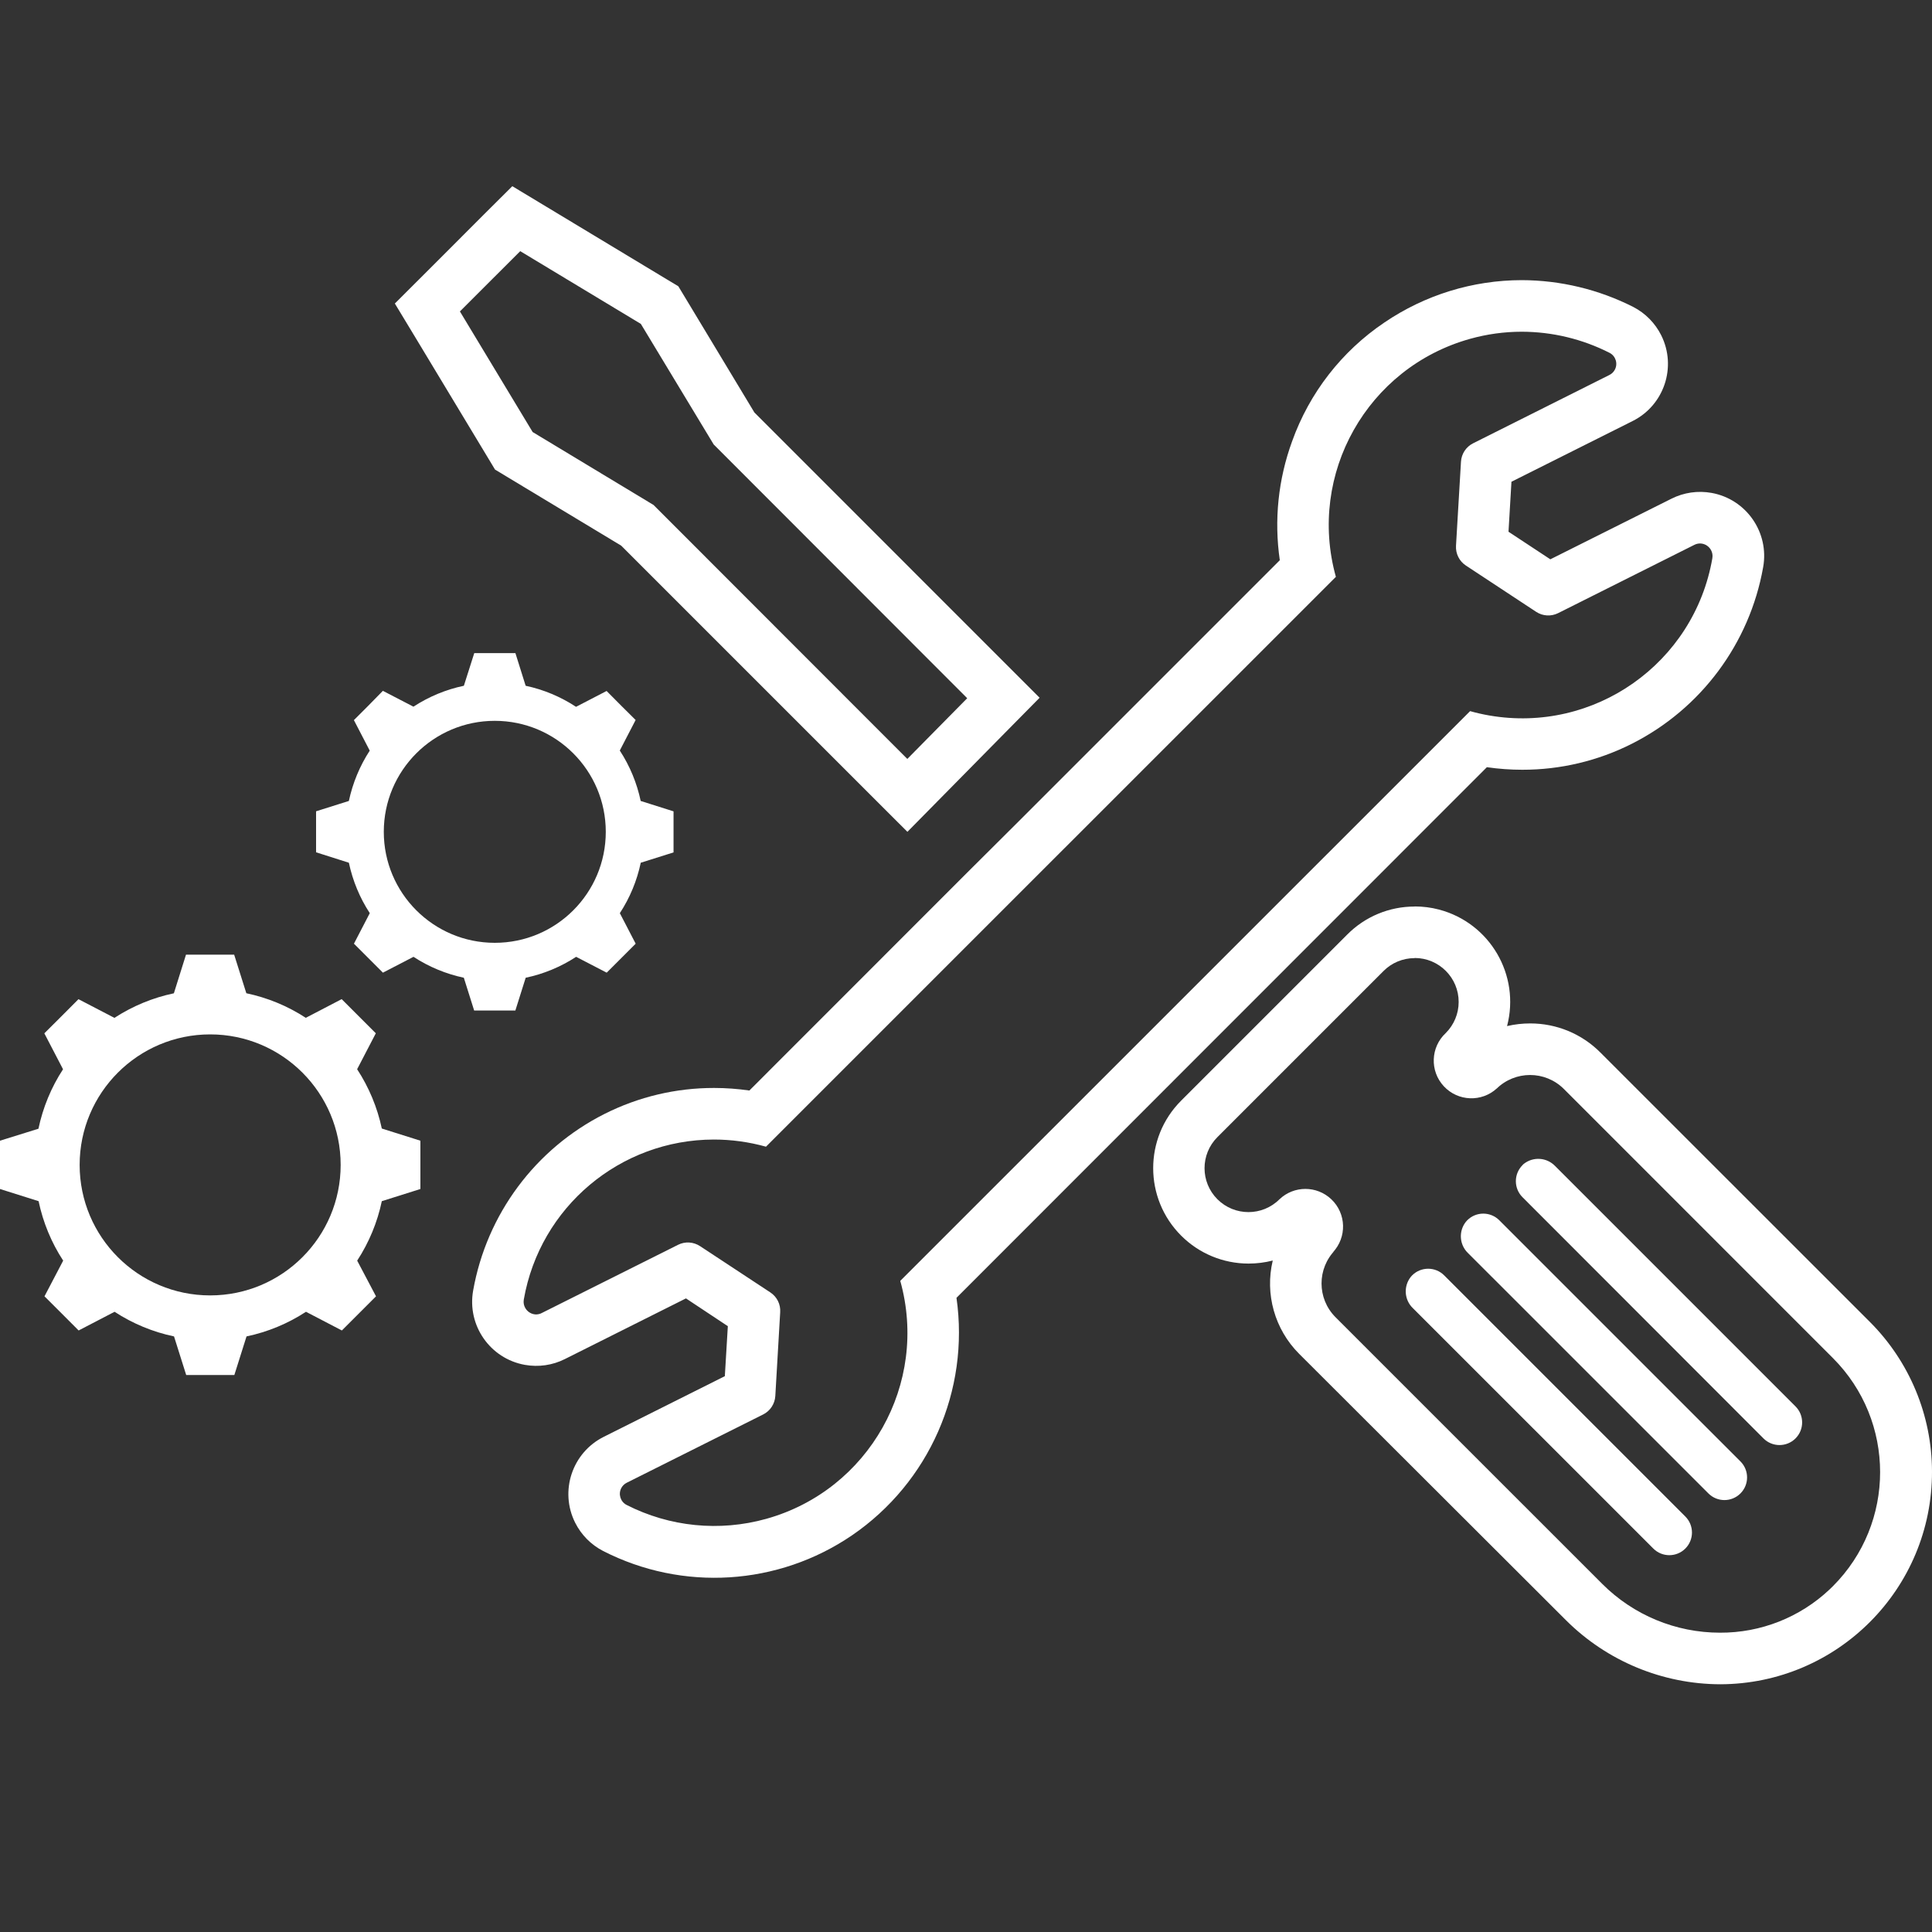
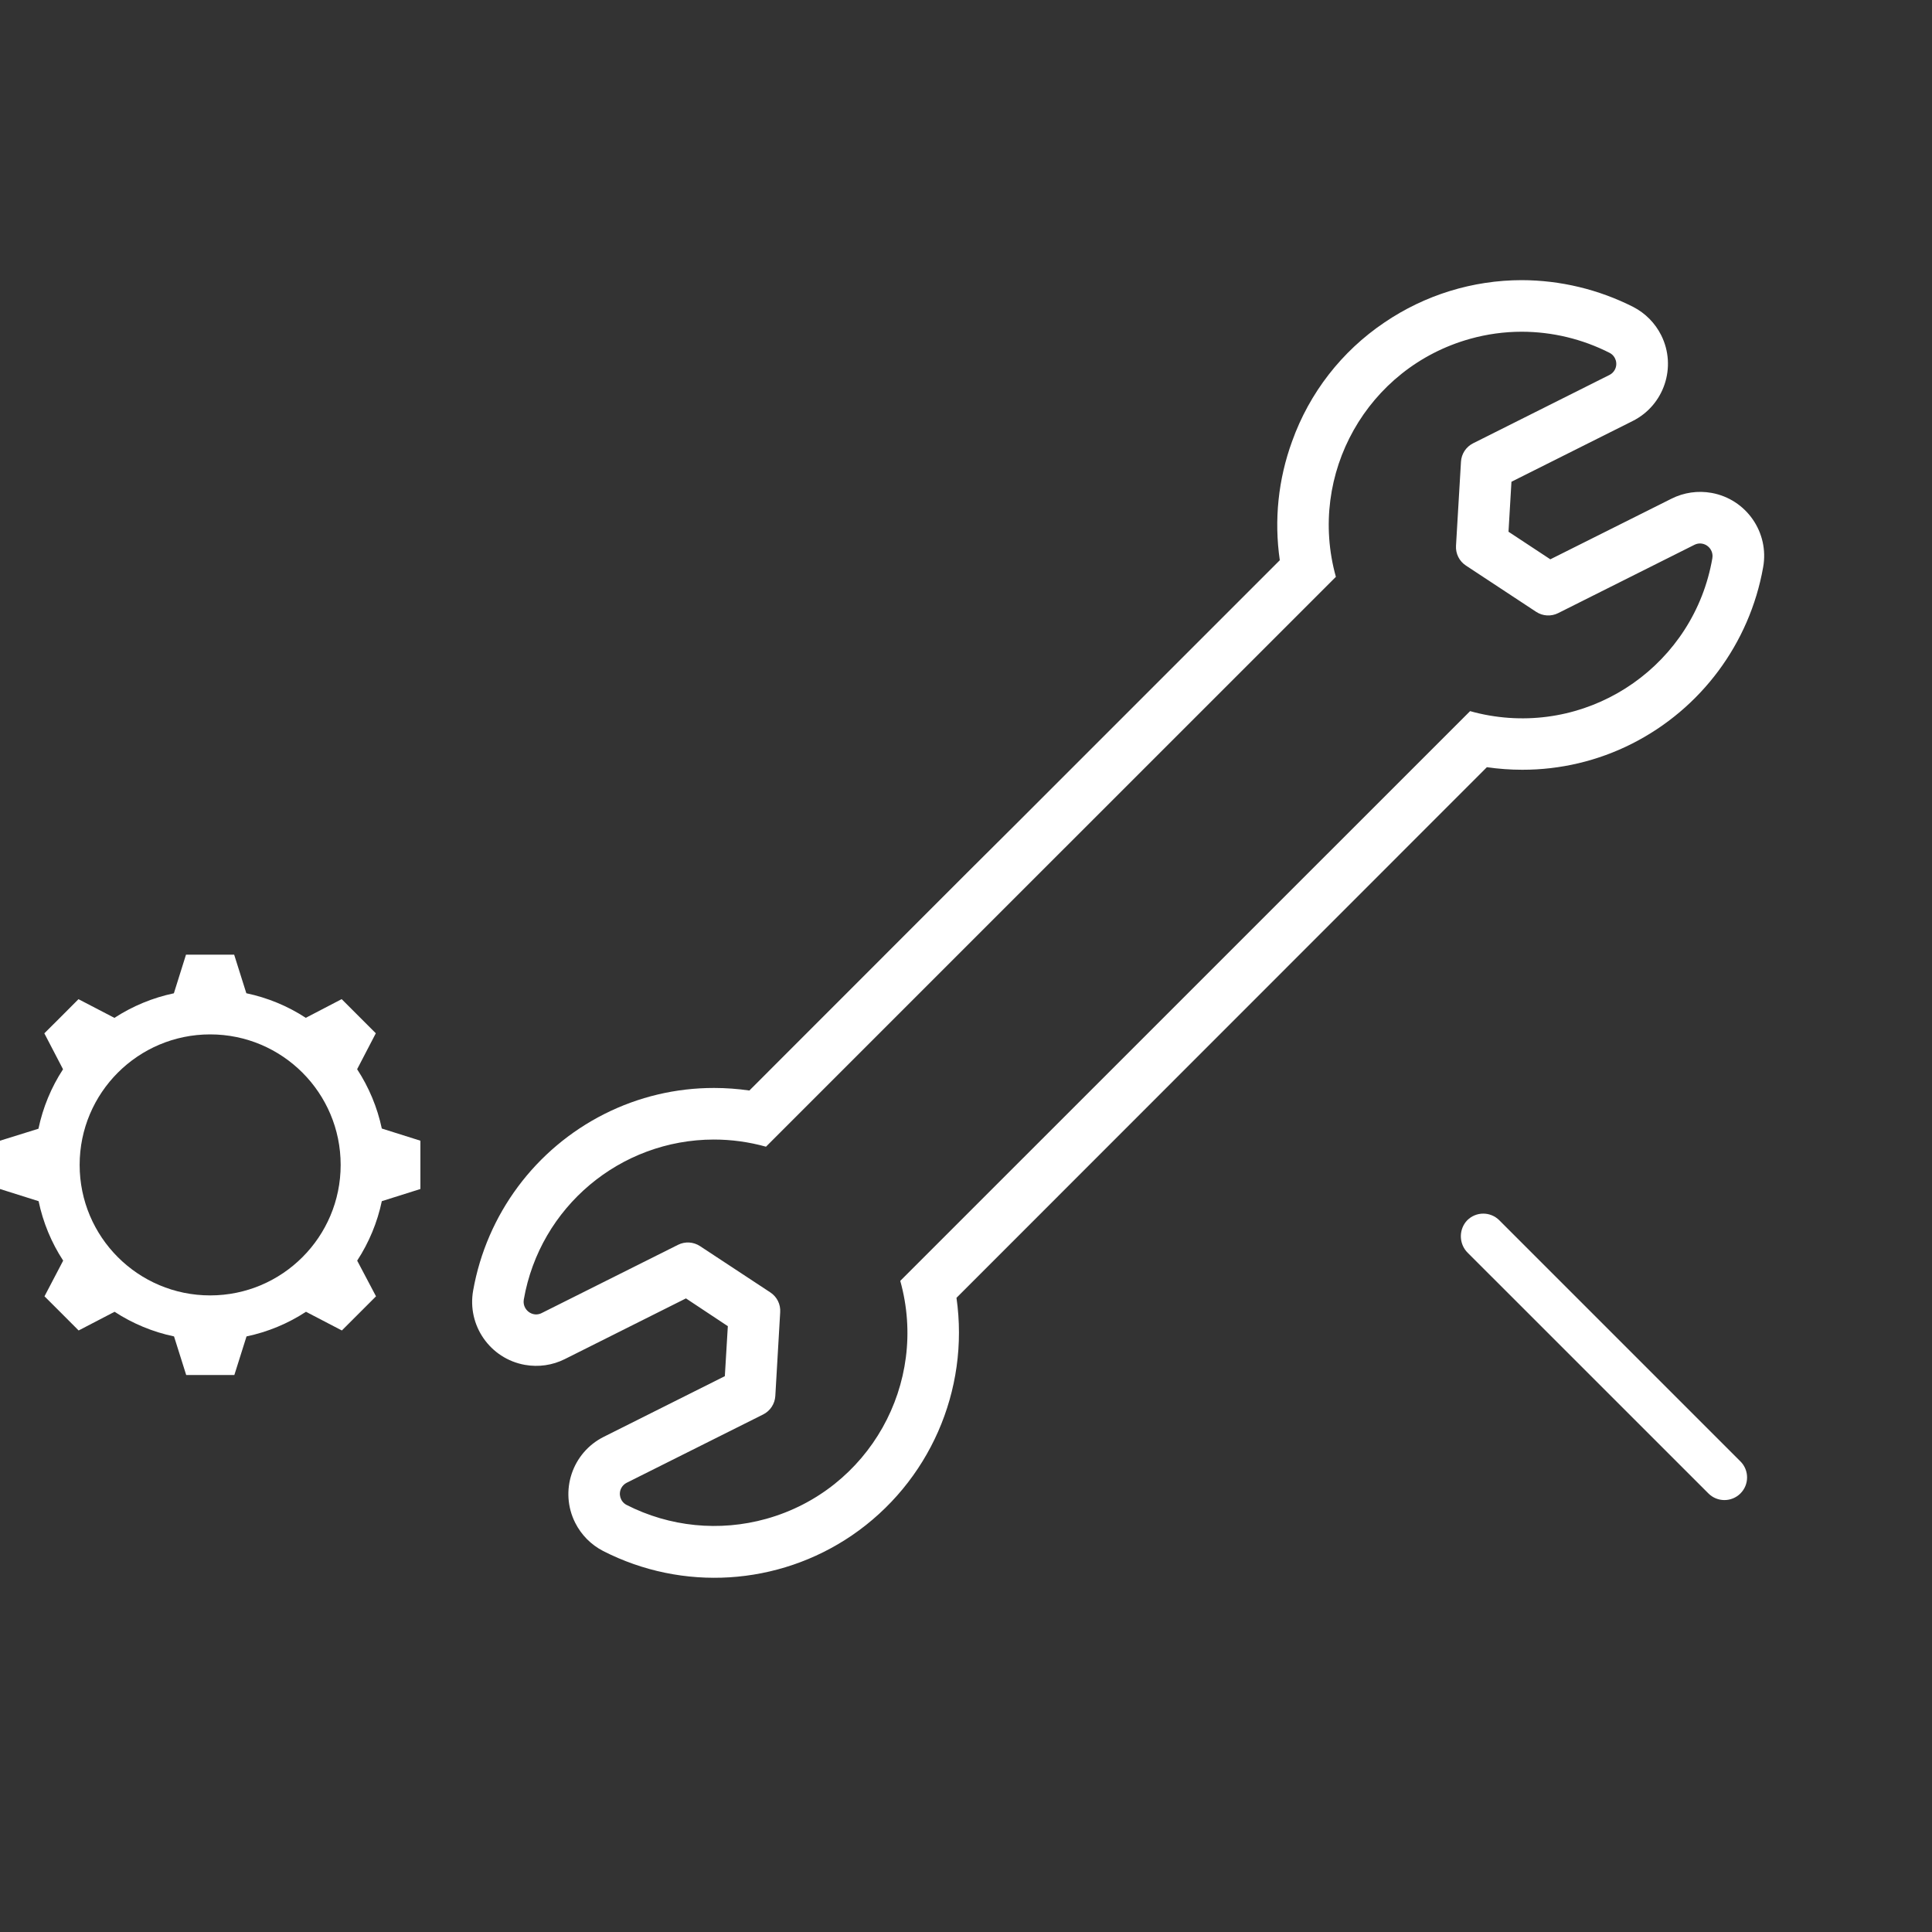
<svg xmlns="http://www.w3.org/2000/svg" version="1.1" x="0px" y="0px" viewBox="0 0 400 400" style="enable-background:new 0 0 400 400;" xml:space="preserve">
  <rect x="0" y="0" width="400" height="400" fill="#333333" stroke="none" />
  <style type="text/css">
	.st0{fill:#FFFFFF;}
</style>
  <g id="圖層_1">
    <path class="st0" d="M73.94,221.37l3.87-7.44l-3.53-3.53l-3.54-3.54l-7.43,3.87c-3.75-2.45-7.93-4.17-12.31-5.09l-2.52-7.99h-9.97   L36,205.65c-4.38,0.92-8.56,2.65-12.31,5.09l-7.44-3.87l-3.53,3.54l-3.54,3.53l3.87,7.44c-2.45,3.75-4.17,7.93-5.09,12.31L0,236.17   v10l7.99,2.52c0.92,4.39,2.64,8.56,5.09,12.31l-3.87,7.39l3.54,3.53l3.53,3.54l7.44-3.87c3.75,2.45,7.93,4.18,12.31,5.1l2.52,7.99   h9.97l2.52-7.99c4.39-0.92,8.56-2.65,12.31-5.1l7.43,3.87l3.54-3.54l3.53-3.53l-3.9-7.39c2.45-3.75,4.18-7.93,5.1-12.31l7.99-2.52   v-10l-7.99-2.52C78.12,229.28,76.39,225.12,73.94,221.37z M43.51,268.2c-14.92,0-27.02-12.1-27.02-27.02   c0-14.92,12.1-27.02,27.02-27.02s27.02,12.1,27.02,27.02l0,0C70.53,256.1,58.43,268.2,43.51,268.2z" />
-     <path class="st0" d="M132.65,165.83c-0.79-3.72-2.25-7.26-4.33-10.44l3.28-6.32l-3-2.98l-3.01-3.03l-6.33,3.28   c-3.18-2.09-6.71-3.57-10.43-4.36l-2.12-6.76h-8.52l-2.15,6.76c-3.72,0.78-7.26,2.25-10.44,4.33l-6.33-3.28l-3,3.06l-3,3l3.28,6.32   c-2.07,3.18-3.53,6.71-4.32,10.42l-6.79,2.14v8.49l6.79,2.16c0.79,3.72,2.25,7.26,4.33,10.44l-3.28,6.32l3,3l3,3l6.33-3.28   c3.17,2.07,6.71,3.54,10.42,4.33l2.14,6.79h8.53l2.14-6.79c3.72-0.78,7.26-2.25,10.44-4.33l6.33,3.28l3-3l3-3l-3.28-6.32   c2.08-3.18,3.55-6.72,4.33-10.44l6.79-2.14v-8.5L132.65,165.83z M102.44,195.2c-12.69,0-22.98-10.29-22.98-22.98   s10.29-22.98,22.98-22.98s22.98,10.29,22.98,22.98S115.14,195.2,102.44,195.2L102.44,195.2z" />
    <path class="st0" d="M315.06,68.68c6.33,0.01,12.57,1.51,18.22,4.39c1.25,0.67,1.72,2.23,1.05,3.48c-0.25,0.47-0.65,0.86-1.13,1.09   l-28.21,14.14c-1.46,0.73-2.42,2.19-2.51,3.82l-1.03,17.39c-0.1,1.64,0.68,3.2,2.05,4.1l14.54,9.58c1.36,0.9,3.1,1,4.56,0.27   l28.21-14.14c0.36-0.18,0.75-0.28,1.16-0.28c1.44,0.01,2.6,1.19,2.59,2.63c0,0.15-0.02,0.3-0.04,0.45   c-3.77,21.74-24.45,36.3-46.19,32.53c-1.33-0.23-2.66-0.53-3.96-0.9L186.39,265.19c5.94,21.27-6.48,43.33-27.75,49.27   c-9.67,2.7-20.01,1.67-28.95-2.9c-1.25-0.68-1.72-2.24-1.05-3.49c0.25-0.47,0.65-0.85,1.13-1.09L158,292.85   c1.46-0.73,2.42-2.19,2.52-3.82l1.01-17.35c0.11-1.64-0.67-3.2-2.04-4.1l-14.55-9.58c-1.37-0.9-3.11-1.01-4.57-0.27l-28.21,14.12   c-0.36,0.19-0.75,0.28-1.16,0.29c-1.45-0.02-2.61-1.22-2.59-2.67c0-0.14,0.02-0.29,0.04-0.43c3.34-19.13,19.94-33.09,39.35-33.11   c3.65,0,7.27,0.5,10.79,1.48l49.13-49.13l11.07-11.07l57.79-57.78c-5.93-21.28,6.51-43.34,27.79-49.28   C307.85,69.18,311.44,68.68,315.06,68.68 M315.06,58L315.06,58c-10.15,0.01-20.06,3.07-28.45,8.78   c-8.82,5.95-15.51,14.56-19.09,24.58c-2.88,7.87-3.76,16.33-2.55,24.63l-53.71,53.71l-11.07,11.02l-45.04,45.06   c-2.42-0.35-4.87-0.53-7.31-0.53c-7.88-0.01-15.65,1.83-22.69,5.38c-14.32,7.22-24.39,20.77-27.19,36.56   c-1.29,7.21,3.5,14.1,10.71,15.39c2.82,0.5,5.72,0.09,8.28-1.2l25.07-12.56l8.67,5.75l-0.62,10.35l-25.07,12.56   c-6.54,3.27-9.2,11.23-5.92,17.78c1.26,2.51,3.28,4.56,5.78,5.85c16.48,8.43,36.24,7.19,51.53-3.23   c15.99-10.93,24.38-30,21.64-49.18l109.81-109.86c2.43,0.35,4.88,0.53,7.33,0.53c7.88,0.01,15.65-1.83,22.68-5.38   c14.31-7.22,24.39-20.77,27.19-36.55c1.3-7.2-3.48-14.09-10.68-15.39c-2.82-0.51-5.74-0.09-8.3,1.2l-25.08,12.55l-8.66-5.71   l0.61-10.35l25.07-12.56c6.54-3.26,9.2-11.21,5.94-17.76c-1.26-2.52-3.29-4.58-5.79-5.87C330.98,59.92,323.07,58.02,315.06,58   L315.06,58z" />
-     <path class="st0" d="M292.91,198.34c5.03,0.01,9.1,4.09,9.09,9.11c0,2.41-0.96,4.71-2.66,6.42c-3.16,2.93-3.35,7.86-0.42,11.02   c2.93,3.16,7.86,3.35,11.02,0.42c0.15-0.14,0.29-0.28,0.43-0.43l-0.56,0.56c3.86-3.83,10.09-3.83,13.95,0l55.71,55.72   c13.05,13.05,13.05,34.21,0,47.26c-0.22,0.22-0.45,0.44-0.67,0.65c-6.13,5.79-14.26,9-22.7,8.96c-9.15,0-17.92-3.64-24.38-10.11   l-55.23-55.22c-3.84-3.86-3.84-10.09,0-13.95l-0.56,0.56c2.96-3.13,2.83-8.06-0.3-11.02c-3.01-2.85-7.72-2.85-10.72,0   c-3.55,3.55-9.31,3.55-12.86,0s-3.55-9.31,0-12.86l0,0l34.39-34.39c1.7-1.71,4.01-2.67,6.43-2.67 M292.88,187.69   c-5.24-0.01-10.26,2.08-13.95,5.8l-34.39,34.39c-7.72,7.72-7.71,20.24,0.01,27.95c3.7,3.7,8.71,5.78,13.94,5.78   c1.69,0,3.38-0.21,5.02-0.63c-1.66,6.94,0.41,14.25,5.45,19.3l55.29,55.2c8.48,8.44,19.96,13.2,31.92,13.23   c24.28-0.07,43.9-19.8,43.83-44.08c-0.03-11.64-4.68-22.79-12.92-31l-55.74-55.72c-3.85-3.87-9.08-6.03-14.54-6.02   c-1.61,0-3.21,0.18-4.78,0.55c2.77-10.56-3.55-21.36-14.11-24.13c-1.63-0.43-3.32-0.64-5-0.64L292.88,187.69z" />
    <path class="st0" d="M303.47,252.99c-1.51,1.94-1.32,4.72,0.45,6.43l49.79,49.78c1.83,1.83,4.79,1.83,6.62,0.01c0,0,0,0,0.01-0.01   l0,0c1.83-1.83,1.83-4.79,0.01-6.62c0,0,0,0-0.01-0.01l-49.93-49.93c-1.83-1.83-4.8-1.83-6.63,0   C303.67,252.76,303.56,252.88,303.47,252.99z" />
-     <path class="st0" d="M292.06,264.4c-1.51,1.94-1.32,4.72,0.45,6.43l49.79,49.78c1.83,1.83,4.79,1.83,6.62,0.01c0,0,0,0,0.01-0.01   l0,0c1.83-1.83,1.83-4.79,0.01-6.62c0,0,0,0-0.01-0.01L299,264.05c-1.83-1.83-4.8-1.83-6.63,0   C292.26,264.16,292.16,264.28,292.06,264.4z" />
-     <path class="st0" d="M315.52,240.94c1.95-1.51,4.71-1.31,6.43,0.45l49.79,49.79c1.83,1.83,1.83,4.79,0.01,6.62c0,0,0,0-0.01,0.01   l0,0c-1.83,1.83-4.8,1.83-6.63,0l-49.88-49.93c-1.84-1.82-1.85-4.79-0.03-6.63C315.29,241.13,315.4,241.03,315.52,240.94z" />
-     <path class="st0" d="M107.71,52l24.97,15.06l15.08,24.96l52.49,52.54l-12.4,12.57l-52.54-52.58l-25.03-15.1L95.22,64.48l6.24-6.24   L107.71,52 M106.07,38.55l-5.93,5.9l-6.24,6.25l-6.24,6.24l-5.91,5.9L86.08,70l15.05,24.96l1.36,2.26l2.27,1.37l23.85,14.38   l51.66,51.66l7.6,7.59l7.54-7.65L207.8,152l7.44-7.54l-7.49-7.49L156.19,85.4l-14.38-23.86l-1.37-2.27l-2.26-1.36l-24.96-15.05   L106.07,38.55z" />
  </g>
  <g id="圖層_2">
</g>
</svg>